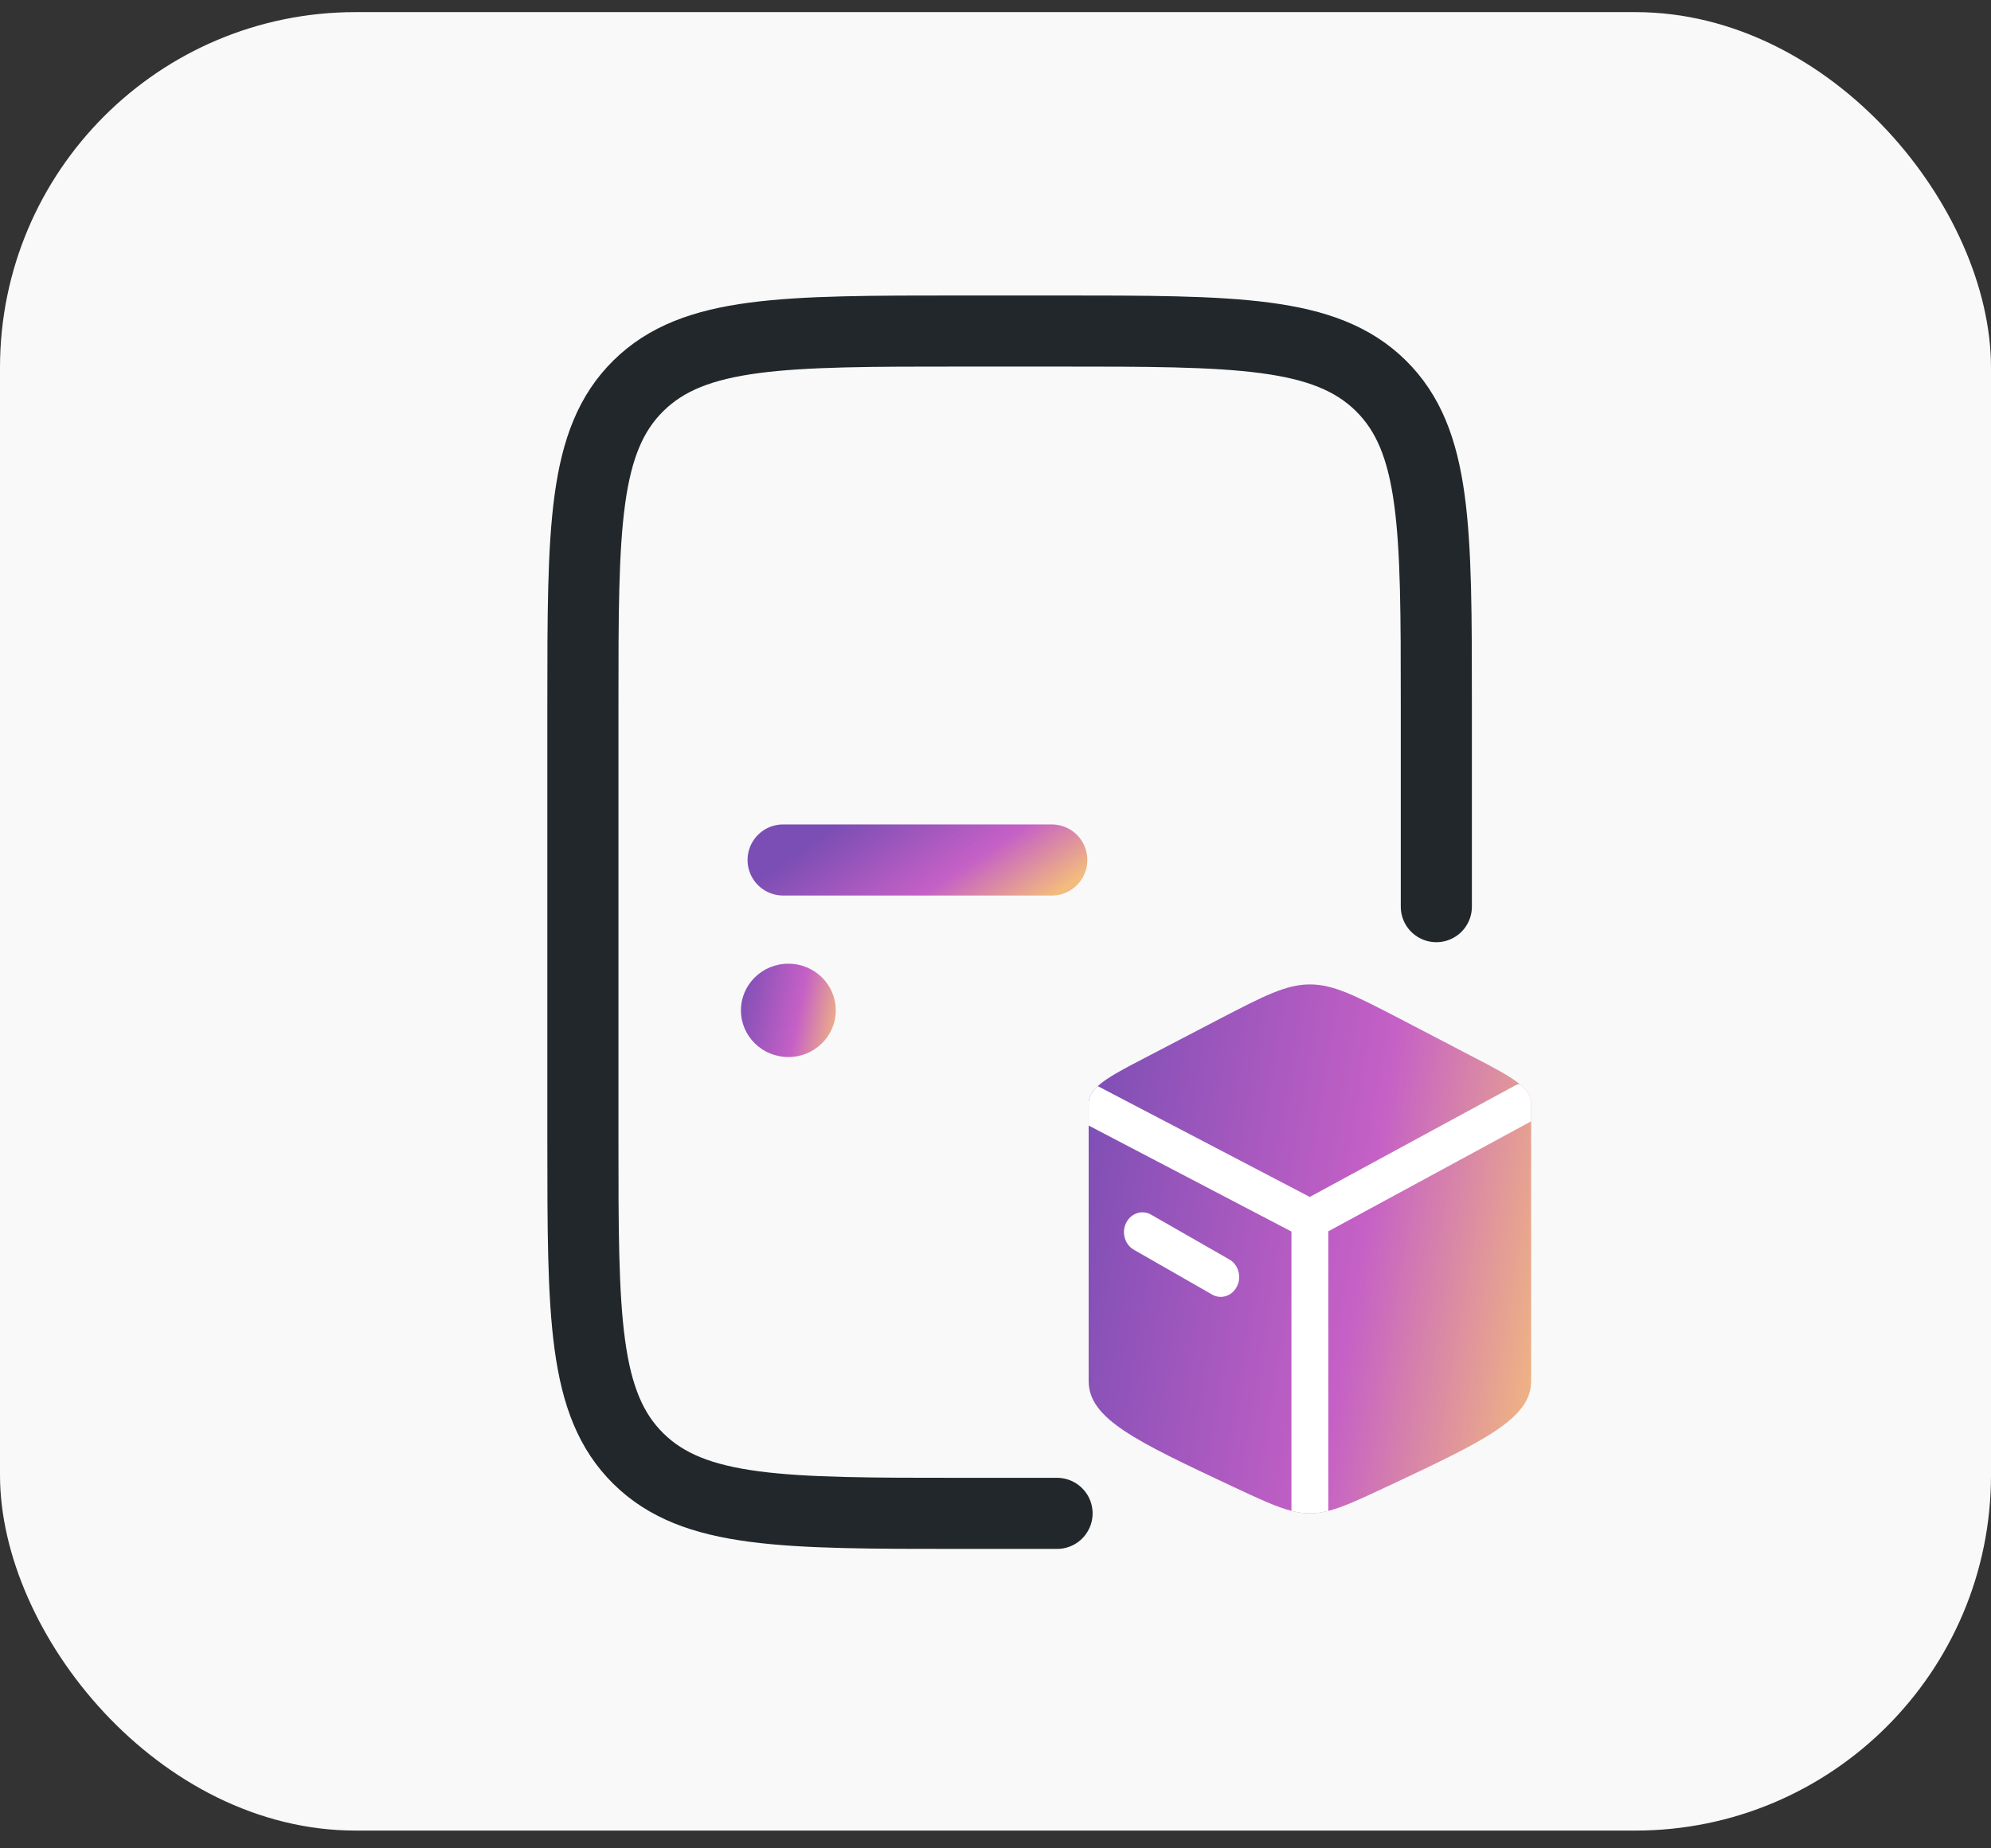
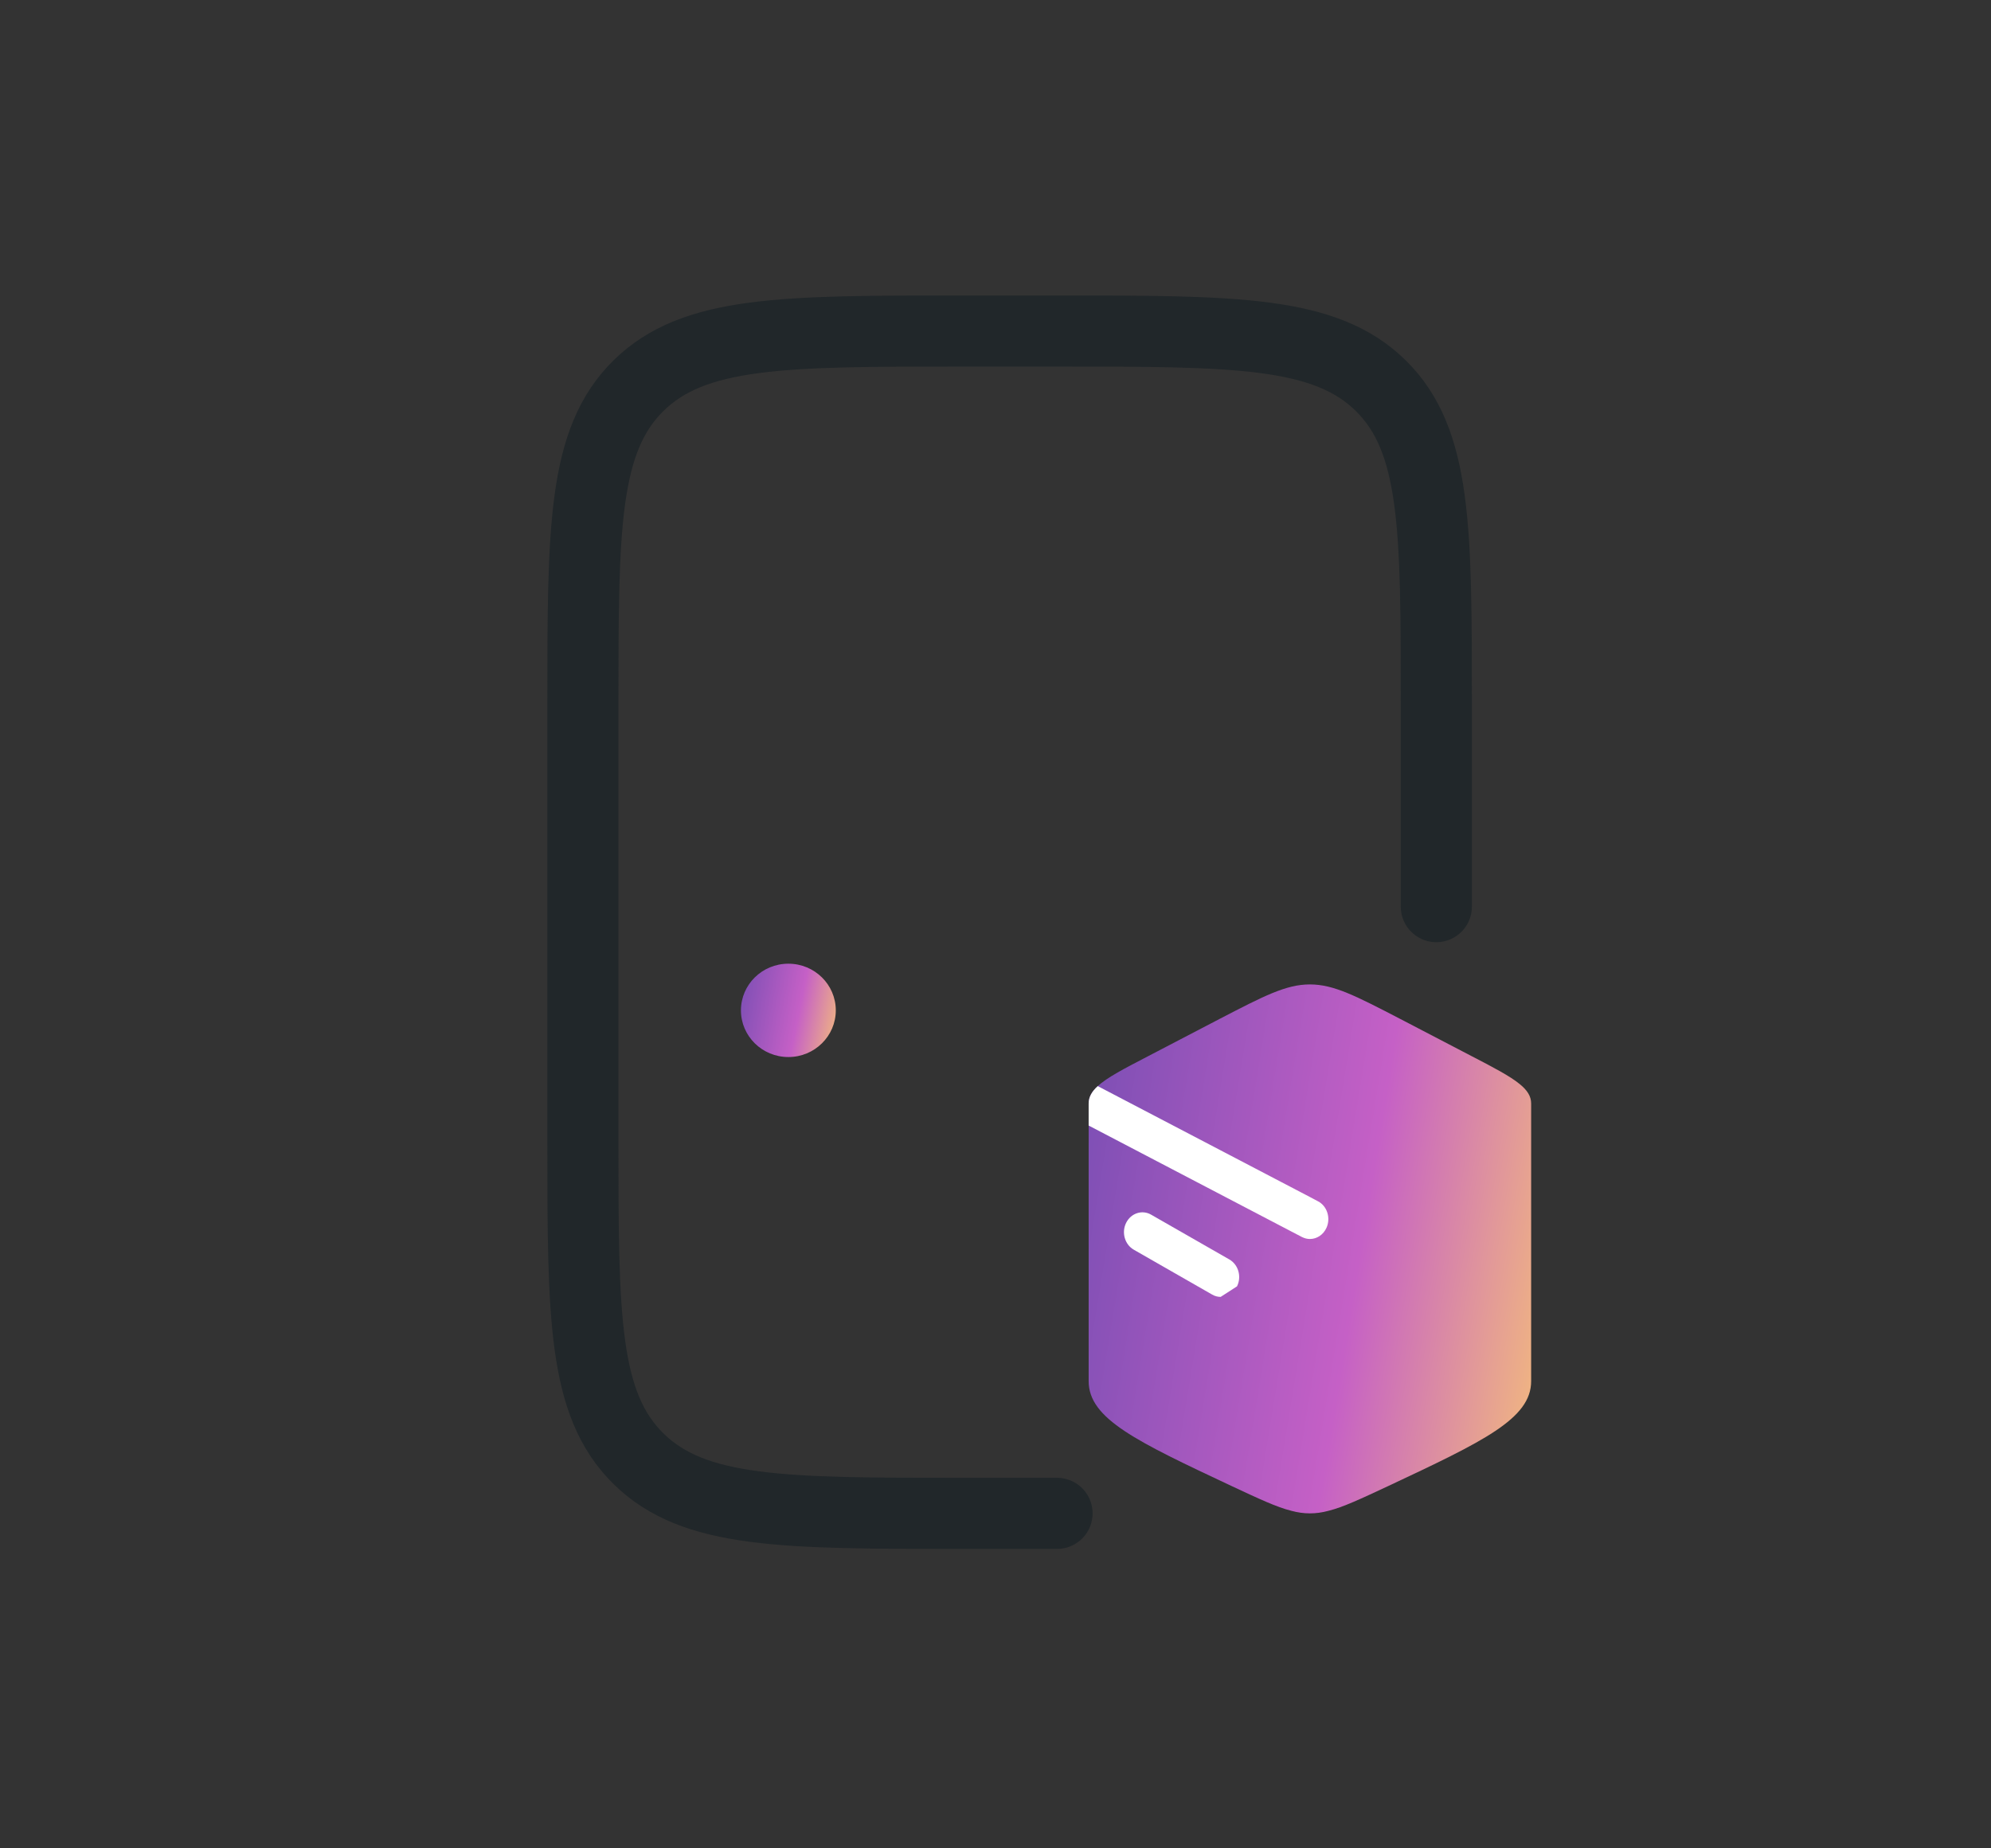
<svg xmlns="http://www.w3.org/2000/svg" width="56" height="52" viewBox="0 0 56 52" fill="none">
  <rect x="0" y="0" width="56" height="52" fill="#333333" stroke="none" />
-   <rect y="0.341" width="56" height="51.159" rx="10" fill="#F9F9F9" />
  <path d="M29.731 42.576H27.064C22.035 42.576 19.52 42.576 17.958 41.038C16.395 39.5 16.395 37.024 16.395 32.072V19.817C16.395 14.865 16.395 12.39 17.958 10.851C19.52 9.313 22.035 9.313 27.064 9.313H29.731C34.76 9.313 37.275 9.313 38.837 10.851C40.399 12.39 40.399 14.865 40.399 19.817V25.507" stroke="#21272A" stroke-width="2" stroke-linecap="round" />
  <ellipse cx="22.174" cy="28.425" rx="1.334" ry="1.313" fill="url(#paint0_linear_5186_45274)" />
-   <path d="M22.026 24.194H29.583" stroke="url(#paint1_linear_5186_45274)" stroke-width="2" stroke-linecap="round" />
  <g clip-path="url(#clip0_5186_45274)">
    <path d="M43.066 31.044V38.856C43.066 39.916 41.722 40.549 39.032 41.814C38.275 42.167 37.78 42.401 37.362 42.505C37.179 42.554 37.013 42.576 36.843 42.576C36.674 42.576 36.508 42.554 36.325 42.505C35.906 42.401 35.412 42.167 34.655 41.814C31.965 40.549 30.62 39.916 30.62 38.856V31.044C30.62 30.865 30.707 30.709 30.876 30.556C31.139 30.314 31.609 30.069 32.283 29.719L34.302 28.666C35.55 28.019 36.173 27.695 36.843 27.695C37.514 27.695 38.136 28.019 39.384 28.666L41.404 29.719C42.022 30.039 42.468 30.273 42.742 30.497C42.959 30.672 43.066 30.843 43.066 31.044Z" fill="url(#paint2_linear_5186_45274)" />
-     <path d="M43.066 31.044V31.546L37.361 34.641V42.505C37.178 42.554 37.012 42.576 36.843 42.576C36.673 42.576 36.508 42.554 36.324 42.505V34.299C36.324 34.087 36.435 33.893 36.608 33.8L36.839 33.674L42.603 30.545C42.648 30.523 42.693 30.504 42.741 30.497C42.959 30.671 43.066 30.843 43.066 31.044Z" fill="white" />
    <path d="M37.31 34.541C37.22 34.741 37.037 34.857 36.843 34.857C36.767 34.857 36.691 34.838 36.619 34.801L36.325 34.648L30.62 31.665V31.044C30.62 30.865 30.707 30.709 30.876 30.556L36.84 33.674L37.072 33.797C37.327 33.93 37.434 34.265 37.31 34.541Z" fill="white" />
-     <path d="M34.333 36.486C34.25 36.486 34.167 36.464 34.091 36.419L31.889 35.158C31.636 35.013 31.539 34.674 31.674 34.403C31.809 34.131 32.124 34.027 32.376 34.172L34.578 35.433C34.831 35.578 34.928 35.917 34.793 36.189C34.699 36.378 34.52 36.486 34.333 36.486Z" fill="white" />
+     <path d="M34.333 36.486C34.25 36.486 34.167 36.464 34.091 36.419L31.889 35.158C31.636 35.013 31.539 34.674 31.674 34.403C31.809 34.131 32.124 34.027 32.376 34.172L34.578 35.433C34.831 35.578 34.928 35.917 34.793 36.189Z" fill="white" />
  </g>
  <defs>
    <linearGradient id="paint0_linear_5186_45274" x1="20.841" y1="27.112" x2="23.908" y2="27.721" gradientUnits="userSpaceOnUse">
      <stop stop-color="#7A4EB4" />
      <stop offset="0.595" stop-color="#C560C6" />
      <stop offset="1" stop-color="#F3BB7D" />
    </linearGradient>
    <linearGradient id="paint1_linear_5186_45274" x1="22.026" y1="24.194" x2="24.867" y2="28.388" gradientUnits="userSpaceOnUse">
      <stop stop-color="#7A4EB4" />
      <stop offset="0.595" stop-color="#C560C6" />
      <stop offset="1" stop-color="#F3BB7D" />
    </linearGradient>
    <linearGradient id="paint2_linear_5186_45274" x1="30.62" y1="27.695" x2="45.111" y2="30.064" gradientUnits="userSpaceOnUse">
      <stop stop-color="#7A4EB4" />
      <stop offset="0.595" stop-color="#C560C6" />
      <stop offset="1" stop-color="#F3BB7D" />
    </linearGradient>
    <clipPath id="clip0_5186_45274">
      <rect width="12.446" height="14.881" fill="white" transform="translate(30.62 27.695)" />
    </clipPath>
  </defs>
</svg>